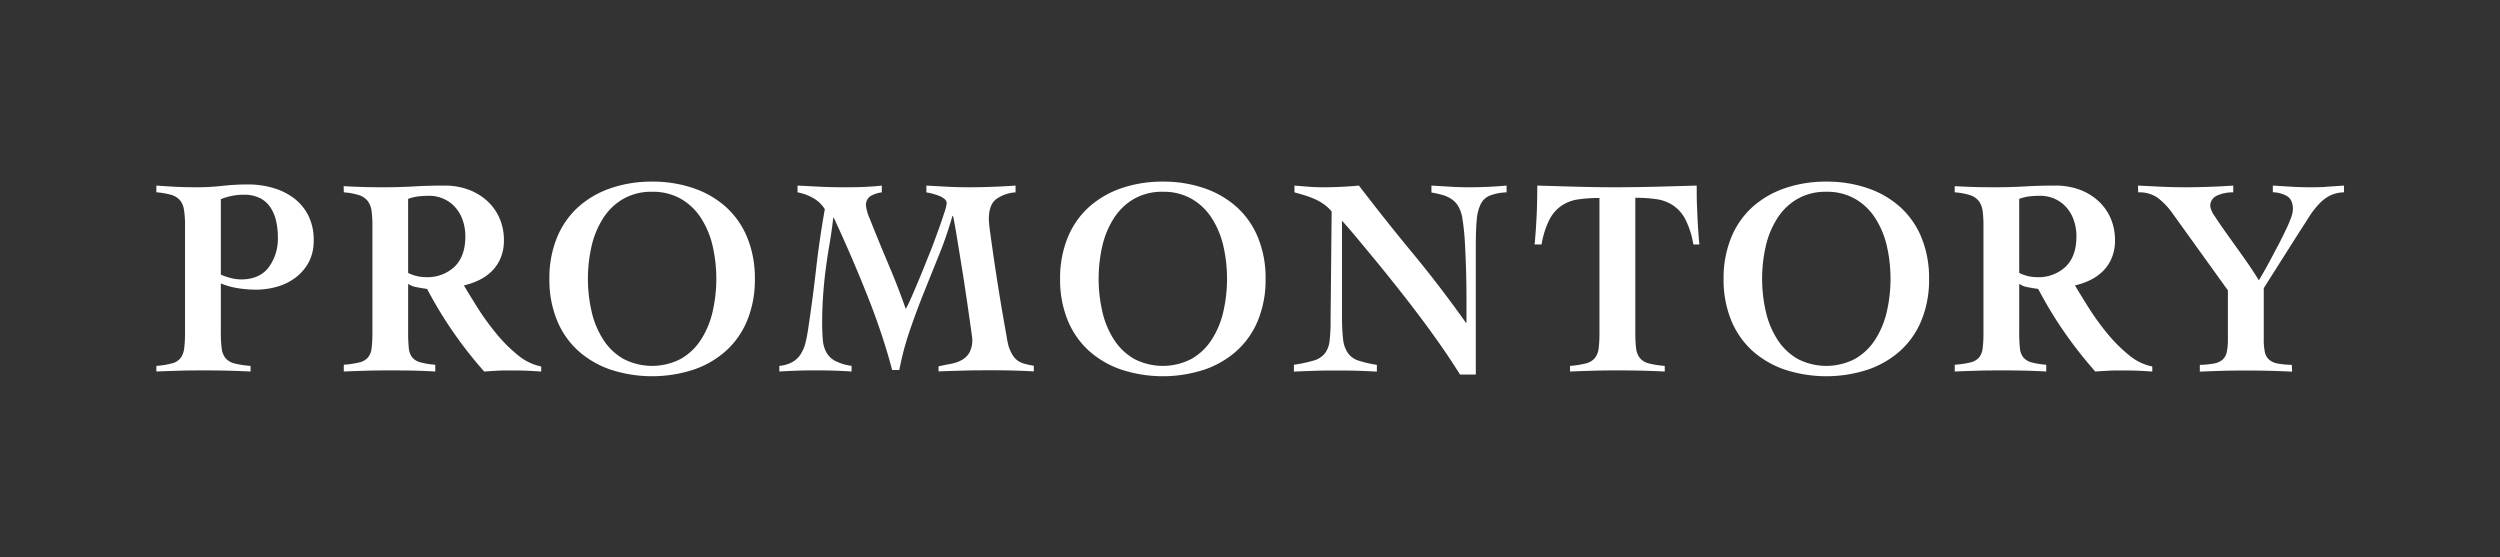
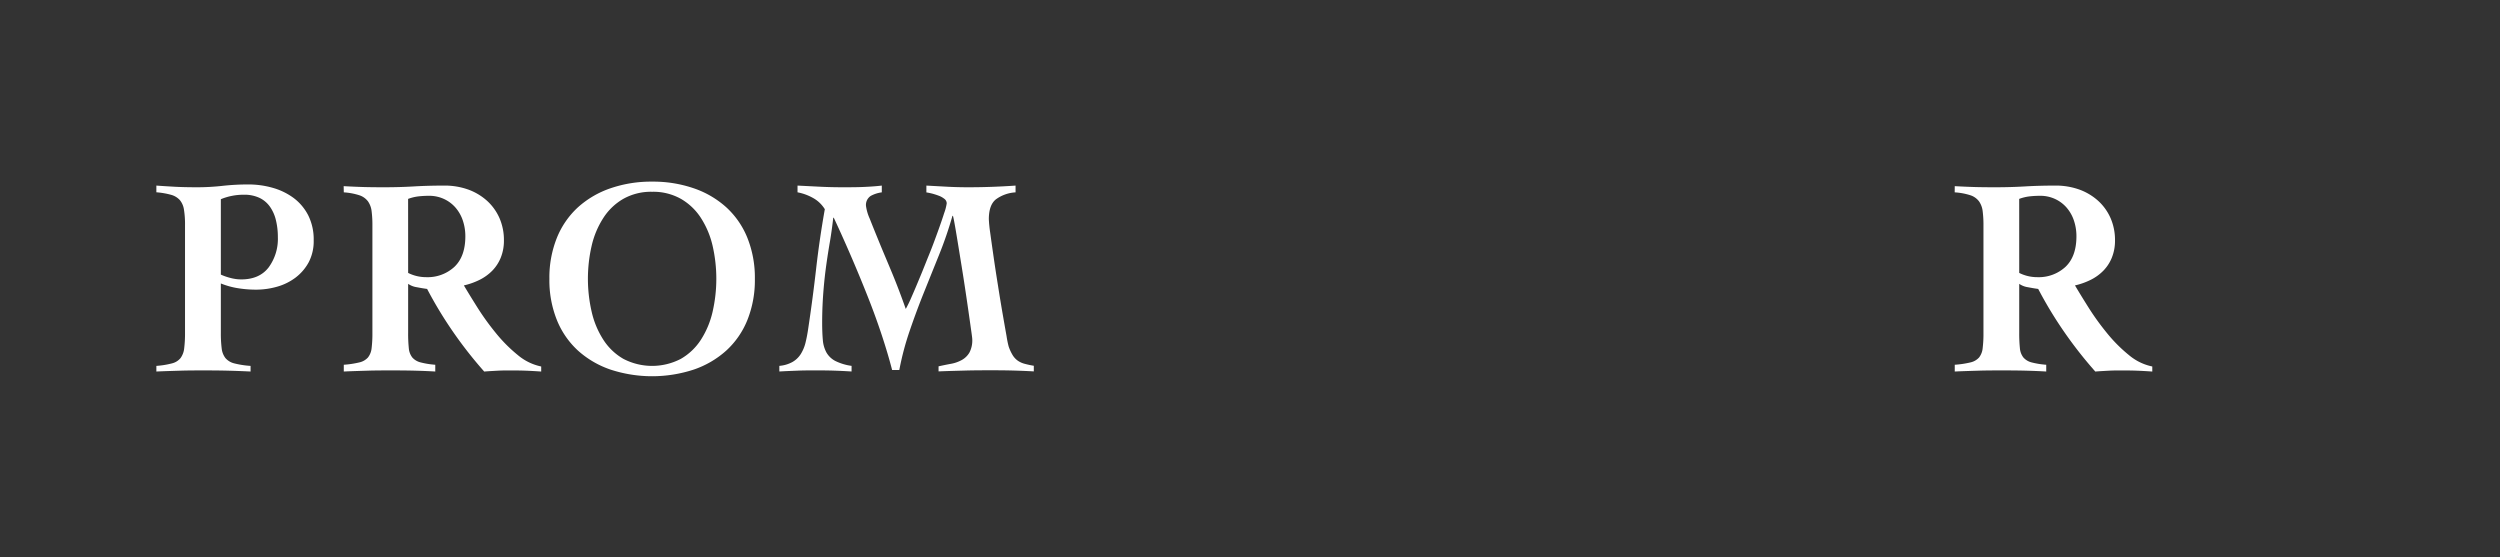
<svg xmlns="http://www.w3.org/2000/svg" id="Layer_1" data-name="Layer 1" viewBox="0 0 790.6 176.3">
  <rect x="0" y="0" width="790.6" height="176.3" fill="#333333" stroke="none" />
  <defs>
    <style>.cls-1{fill:none;}.cls-2{fill:#fff;}</style>
  </defs>
  <rect class="cls-1" width="790.6" height="176.3" />
  <path class="cls-2" d="M58.51,71.16a29.14,29.14,0,0,0-.34-4.9,6.11,6.11,0,0,0-1.31-3,5.82,5.82,0,0,0-2.75-1.65,24.53,24.53,0,0,0-4.66-.8V58.69q2.46.18,5.67.36c2.15.12,4.54.17,7.19.17a71.88,71.88,0,0,0,8-.44,74.13,74.13,0,0,1,8.25-.45,27.91,27.91,0,0,1,7.7,1.07,20.48,20.48,0,0,1,6.6,3.21,15.9,15.9,0,0,1,4.61,5.48A17,17,0,0,1,99.2,76a14.36,14.36,0,0,1-1.56,6.91,15.1,15.1,0,0,1-4.15,4.86,17.64,17.64,0,0,1-5.84,2.89,24.35,24.35,0,0,1-6.72.94,35.9,35.9,0,0,1-5.63-.45,24.82,24.82,0,0,1-5.46-1.51V105.2a38.54,38.54,0,0,0,.26,4.94,6.14,6.14,0,0,0,1.18,3.08,5.38,5.38,0,0,0,2.79,1.69,28.53,28.53,0,0,0,5.17.8v1.78q-3.64-.18-7.24-.27c-2.4-.06-4.81-.08-7.23-.08-2.6,0-5.16,0-7.7.08s-5.08.15-7.62.27v-1.78a26.82,26.82,0,0,0,4.95-.8,5.09,5.09,0,0,0,2.71-1.69,6.41,6.41,0,0,0,1.14-3.08,38.54,38.54,0,0,0,.26-4.94ZM69.84,86.84a17.71,17.71,0,0,0,3.09,1.07,13.31,13.31,0,0,0,3.34.45q5.76,0,8.68-3.79A15.24,15.24,0,0,0,87.87,75a22.28,22.28,0,0,0-.6-5.3,12.36,12.36,0,0,0-1.86-4.27,8.58,8.58,0,0,0-3.34-2.85,11.17,11.17,0,0,0-5-1,18.81,18.81,0,0,0-3.73.36A18.05,18.05,0,0,0,69.84,63Z" />
  <path class="cls-2" d="M108.68,58.87c2.08.12,4.13.21,6.13.27s4.27.08,6.81.08c3,0,6.09-.08,9.14-.26s6.23-.27,9.56-.27A22.13,22.13,0,0,1,148.23,60a18,18,0,0,1,6,3.69,16.21,16.21,0,0,1,3.81,5.48A17.38,17.38,0,0,1,159.36,76a14.26,14.26,0,0,1-1,5.48,12.73,12.73,0,0,1-2.66,4.1,14.94,14.94,0,0,1-4,2.9,22.15,22.15,0,0,1-5,1.78q1.77,3,4.4,7.17a80.64,80.64,0,0,0,5.8,8,46.71,46.71,0,0,0,6.81,6.82,16.79,16.79,0,0,0,7.44,3.65v1.6c-1.64-.12-3.23-.21-4.78-.27s-3.14-.08-4.78-.08c-1.41,0-2.82,0-4.23.08s-2.82.15-4.23.27A132,132,0,0,1,143.32,105a128.88,128.88,0,0,1-8.25-13.63c-.95-.12-2-.3-3.25-.54a6.44,6.44,0,0,1-2.75-1.07V105.2a45.79,45.79,0,0,0,.21,4.9,5.52,5.52,0,0,0,1.1,2.94A5.1,5.1,0,0,0,133,114.6a25.86,25.86,0,0,0,4.65.75v2.14q-3-.18-6.47-.27c-2.34-.06-4.72-.08-7.15-.08-2.59,0-5.16,0-7.7.08s-5.07.15-7.61.27v-2.14a29.74,29.74,0,0,0,4.95-.75,5.16,5.16,0,0,0,2.7-1.56,5.71,5.71,0,0,0,1.15-2.94,37.91,37.91,0,0,0,.25-4.9V71.34a34.33,34.33,0,0,0-.25-4.54,6.8,6.8,0,0,0-1.15-3.12,5.57,5.57,0,0,0-2.7-1.92,20.2,20.2,0,0,0-4.95-.93Zm20.39,27.44a12.64,12.64,0,0,0,5.67,1.34,12.46,12.46,0,0,0,9-3.3q3.42-3.3,3.42-9.62a15.47,15.47,0,0,0-.8-5,12.07,12.07,0,0,0-2.33-4.1,10.85,10.85,0,0,0-3.64-2.71,11,11,0,0,0-4.73-1,29.6,29.6,0,0,0-3.3.18,13.89,13.89,0,0,0-3.3.8Z" />
  <path class="cls-2" d="M206.23,57.44a39.34,39.34,0,0,1,13.15,2.1,29.58,29.58,0,0,1,10.28,6,26.46,26.46,0,0,1,6.69,9.67,33.9,33.9,0,0,1,2.37,13,33.9,33.9,0,0,1-2.37,13,26.46,26.46,0,0,1-6.69,9.67,29.58,29.58,0,0,1-10.28,6,42.25,42.25,0,0,1-26.31,0,29.68,29.68,0,0,1-10.28-6,26.56,26.56,0,0,1-6.68-9.67,33.71,33.71,0,0,1-2.37-13,33.71,33.71,0,0,1,2.37-13,26.56,26.56,0,0,1,6.68-9.67,29.68,29.68,0,0,1,10.28-6A39.4,39.4,0,0,1,206.23,57.44Zm0,3.21a17.82,17.82,0,0,0-9.1,2.23,18.45,18.45,0,0,0-6.34,6.06,27.56,27.56,0,0,0-3.68,8.77,46.43,46.43,0,0,0,0,20.89,27.55,27.55,0,0,0,3.68,8.82,18.45,18.45,0,0,0,6.34,6.06,19.66,19.66,0,0,0,18.19,0,18.57,18.57,0,0,0,6.35-6.06,27.78,27.78,0,0,0,3.68-8.82,46.82,46.82,0,0,0,0-20.89,27.78,27.78,0,0,0-3.68-8.77,18.57,18.57,0,0,0-6.35-6.06A17.78,17.78,0,0,0,206.23,60.65Z" />
  <path class="cls-2" d="M282.12,117q-1.28-5-3.26-11t-4.48-12.3q-2.5-6.32-5.25-12.69t-5.46-12.16h-.16q-.43,3.83-1,7.26c-.4,2.29-.78,4.69-1.14,7.22s-.68,5.28-.93,8.28S260,98.1,260,102.08c0,2,.07,3.82.21,5.39a9.89,9.89,0,0,0,1.14,4,6.92,6.92,0,0,0,2.79,2.67,16.48,16.48,0,0,0,5.16,1.56v1.78c-1.86-.12-3.71-.21-5.54-.27s-3.68-.08-5.54-.08-3.93,0-5.88.08-3.91.15-5.88.27v-1.78a10.2,10.2,0,0,0,4.19-1.25,7.59,7.59,0,0,0,2.62-2.54,12.31,12.31,0,0,0,1.48-3.6c.34-1.37.62-2.86.85-4.46q1.42-9.44,2.49-18.84t2.75-18.85a10.13,10.13,0,0,0-3.81-3.6,16,16,0,0,0-4.82-1.74V58.69l7.15.36c2.4.12,4.78.17,7.15.17,2,0,4.09,0,6.18-.08s4.14-.21,6.17-.45v2.14a10,10,0,0,0-3.47,1.11,3.4,3.4,0,0,0-1.52,3.25,14.64,14.64,0,0,0,1.19,4c.78,2,1.8,4.5,3,7.44s2.61,6.23,4.11,9.85,2.91,7.36,4.27,11.22a39.23,39.23,0,0,0,1.77-3.65q1.18-2.67,2.63-6.19c1-2.35,1.94-4.81,3-7.4s1.93-5,2.75-7.26,1.49-4.2,2-5.83a14.84,14.84,0,0,0,.8-3.08,1.8,1.8,0,0,0-.76-1.42,6.4,6.4,0,0,0-1.82-1,21.44,21.44,0,0,0-2.11-.67c-.71-.17-1.29-.29-1.74-.35V58.69l6.6.36c2.2.12,4.4.17,6.6.17q7.53,0,15-.53v2.14A11.66,11.66,0,0,0,315,63c-1.53,1.19-2.29,3.29-2.29,6.32a41.93,41.93,0,0,0,.42,4.19q.44,3.21,1.06,7.53t1.4,9.17q.76,4.86,1.48,9c.48,2.77.89,5.11,1.23,7a31.44,31.44,0,0,0,.67,3.34,13.85,13.85,0,0,0,1.27,2.76,6,6,0,0,0,1.61,1.74,6.88,6.88,0,0,0,2.2,1,29,29,0,0,0,2.88.62v1.78q-3.22-.18-6.48-.27c-2.17-.06-4.33-.08-6.47-.08-2.88,0-5.74,0-8.59.08s-5.71.15-8.58.27v-1.6c1.35-.3,2.66-.57,3.93-.8a11.25,11.25,0,0,0,3.43-1.21,6.35,6.35,0,0,0,2.41-2.36,8.3,8.3,0,0,0,.89-4.18q0-.45-.39-3.12c-.25-1.78-.56-4-.93-6.55s-.79-5.41-1.26-8.47-.95-6-1.4-8.77-.86-5.29-1.23-7.48-.66-3.75-.89-4.64h-.17A121.93,121.93,0,0,1,297,80.52q-2.42,6-4.83,12t-4.48,12.07A88.88,88.88,0,0,0,284.4,117Z" />
-   <path class="cls-2" d="M367.74,57.44a39.34,39.34,0,0,1,13.15,2.1,29.58,29.58,0,0,1,10.28,6,26.46,26.46,0,0,1,6.69,9.67,33.71,33.71,0,0,1,2.37,13,33.71,33.71,0,0,1-2.37,13,26.46,26.46,0,0,1-6.69,9.67,29.58,29.58,0,0,1-10.28,6,42.25,42.25,0,0,1-26.31,0,29.77,29.77,0,0,1-10.28-6,26.56,26.56,0,0,1-6.68-9.67,33.71,33.71,0,0,1-2.37-13,33.71,33.71,0,0,1,2.37-13,26.56,26.56,0,0,1,6.68-9.67,29.77,29.77,0,0,1,10.28-6A39.4,39.4,0,0,1,367.74,57.44Zm0,3.21a17.82,17.82,0,0,0-9.1,2.23,18.54,18.54,0,0,0-6.34,6.06,27.56,27.56,0,0,0-3.68,8.77,46.43,46.43,0,0,0,0,20.89,27.55,27.55,0,0,0,3.68,8.82,18.54,18.54,0,0,0,6.34,6.06,19.66,19.66,0,0,0,18.19,0,18.57,18.57,0,0,0,6.35-6.06,27.78,27.78,0,0,0,3.68-8.82,46.82,46.82,0,0,0,0-20.89,27.78,27.78,0,0,0-3.68-8.77,18.57,18.57,0,0,0-6.35-6.06A17.78,17.78,0,0,0,367.74,60.65Z" />
-   <path class="cls-2" d="M409.19,115.35a45.8,45.8,0,0,0,6.26-1.33,7,7,0,0,0,3.47-2.19,7.82,7.82,0,0,0,1.53-3.87,49.34,49.34,0,0,0,.33-6.42l.34-34.65a12.44,12.44,0,0,0-2.49-2.32,17.6,17.6,0,0,0-2.92-1.65,30.84,30.84,0,0,0-3.13-1.16c-1.07-.32-2.15-.63-3.22-.93V58.69l4.44.36c1.5.12,3,.17,4.45.17q5.83,0,11.5-.53,8.46,11.06,17.14,21.56t16.7,21.83h.17V94.86q0-4.36-.12-9c-.09-3.12-.21-6.15-.38-9.09a73.24,73.24,0,0,0-.76-7.44,11.33,11.33,0,0,0-1.15-3.78,7.14,7.14,0,0,0-2.07-2.41,9.58,9.58,0,0,0-2.92-1.43,35.49,35.49,0,0,0-3.68-.84V58.69l6,.36c2,.12,4,.17,6,.17q5.92,0,11.76-.53v2.14a16.22,16.22,0,0,0-5.24,1,5.53,5.53,0,0,0-2.92,2.67,13.7,13.7,0,0,0-1.27,5q-.3,3.15-.3,8.06v40.89h-5q-2.53-4.09-5.75-8.73t-6.73-9.31q-3.51-4.68-7.11-9.22t-6.89-8.55q-3.3-4-6.09-7.35t-4.74-5.48V100a60.49,60.49,0,0,0,.34,7.26,9.33,9.33,0,0,0,1.48,4.32A6.52,6.52,0,0,0,429.5,114a37,37,0,0,0,5.92,1.38v2.14c-2.09-.12-4.14-.21-6.17-.27s-4.09-.08-6.18-.08c-2.37,0-4.68,0-6.94.08s-4.57.15-6.94.27Z" />
-   <path class="cls-2" d="M535.51,77.31a27.28,27.28,0,0,0-2.5-7.88A11.88,11.88,0,0,0,529.16,65a12.69,12.69,0,0,0-5.24-2,45.51,45.51,0,0,0-6.77-.45V105.2a38.81,38.81,0,0,0,.25,4.94,6.14,6.14,0,0,0,1.19,3.08,5.38,5.38,0,0,0,2.79,1.69,28.08,28.08,0,0,0,5.08.8v1.78c-2.37-.12-4.76-.21-7.15-.27s-4.81-.08-7.24-.08c-2.59,0-5.16,0-7.7.08s-5.16.15-7.86.27v-1.78a28.1,28.1,0,0,0,5.07-.8,5.38,5.38,0,0,0,2.79-1.69,6.14,6.14,0,0,0,1.19-3.08,38.81,38.81,0,0,0,.25-4.94V62.61a45.51,45.51,0,0,0-6.77.45,12.69,12.69,0,0,0-5.24,2A12,12,0,0,0,490,69.43a27.59,27.59,0,0,0-2.5,7.88h-2.2c.12-1.13.21-2.27.3-3.43s.17-2.45.25-3.88.16-3,.21-4.89.09-4,.09-6.42l12.52.36q6.18.18,12.44.17t12.69-.17l12.77-.36c0,2.44,0,4.57.09,6.42s.13,3.47.21,4.89.17,2.72.25,3.88.19,2.3.3,3.43Z" />
-   <path class="cls-2" d="M577.56,57.44a39.34,39.34,0,0,1,13.15,2.1,29.58,29.58,0,0,1,10.28,6,26.46,26.46,0,0,1,6.69,9.67,33.71,33.71,0,0,1,2.37,13,33.71,33.71,0,0,1-2.37,13,26.46,26.46,0,0,1-6.69,9.67,29.58,29.58,0,0,1-10.28,6,42.25,42.25,0,0,1-26.31,0,29.77,29.77,0,0,1-10.28-6,26.56,26.56,0,0,1-6.68-9.67,33.71,33.71,0,0,1-2.37-13,33.71,33.71,0,0,1,2.37-13,26.56,26.56,0,0,1,6.68-9.67,29.77,29.77,0,0,1,10.28-6A39.4,39.4,0,0,1,577.56,57.44Zm0,3.21a17.82,17.82,0,0,0-9.1,2.23,18.54,18.54,0,0,0-6.34,6.06,27.56,27.56,0,0,0-3.68,8.77,46.43,46.43,0,0,0,0,20.89,27.55,27.55,0,0,0,3.68,8.82,18.54,18.54,0,0,0,6.34,6.06,19.66,19.66,0,0,0,18.19,0,18.57,18.57,0,0,0,6.35-6.06,27.78,27.78,0,0,0,3.68-8.82,46.82,46.82,0,0,0,0-20.89A27.78,27.78,0,0,0,593,68.94a18.57,18.57,0,0,0-6.35-6.06A17.78,17.78,0,0,0,577.56,60.65Z" />
  <path class="cls-2" d="M618.17,58.87c2.08.12,4.13.21,6.13.27s4.27.08,6.81.08c3,0,6.09-.08,9.14-.26s6.23-.27,9.56-.27A22.13,22.13,0,0,1,657.72,60a18,18,0,0,1,6,3.69,16.21,16.21,0,0,1,3.81,5.48A17.38,17.38,0,0,1,668.85,76a14.26,14.26,0,0,1-1,5.48,12.73,12.73,0,0,1-2.66,4.1,14.78,14.78,0,0,1-4,2.9,22,22,0,0,1-5,1.78q1.77,3,4.4,7.17a80.64,80.64,0,0,0,5.8,8,46.71,46.71,0,0,0,6.81,6.82,16.79,16.79,0,0,0,7.44,3.65v1.6c-1.64-.12-3.23-.21-4.78-.27s-3.14-.08-4.78-.08c-1.41,0-2.82,0-4.23.08s-2.82.15-4.23.27A132,132,0,0,1,652.81,105a128.88,128.88,0,0,1-8.25-13.63c-.95-.12-2-.3-3.25-.54a6.44,6.44,0,0,1-2.75-1.07V105.2a45.79,45.79,0,0,0,.21,4.9,5.52,5.52,0,0,0,1.1,2.94,5.1,5.1,0,0,0,2.58,1.56,25.86,25.86,0,0,0,4.65.75v2.14q-3-.18-6.47-.27c-2.34-.06-4.72-.08-7.15-.08-2.59,0-5.16,0-7.7.08s-5.07.15-7.61.27v-2.14a29.74,29.74,0,0,0,5-.75,5.16,5.16,0,0,0,2.7-1.56A5.71,5.71,0,0,0,627,110.1a37.91,37.91,0,0,0,.25-4.9V71.34A34.33,34.33,0,0,0,627,66.8a6.8,6.8,0,0,0-1.15-3.12,5.57,5.57,0,0,0-2.7-1.92,20.2,20.2,0,0,0-5-.93Zm20.39,27.44a12.64,12.64,0,0,0,5.67,1.34,12.46,12.46,0,0,0,9-3.3q3.42-3.3,3.42-9.62a15.47,15.47,0,0,0-.8-5,12.07,12.07,0,0,0-2.33-4.1,10.85,10.85,0,0,0-3.64-2.71,11,11,0,0,0-4.73-1,29.6,29.6,0,0,0-3.3.18,13.89,13.89,0,0,0-3.3.8Z" />
-   <path class="cls-2" d="M676.12,58.69l7.41.36c2.45.12,4.92.17,7.4.17q7.7,0,15.31-.53v2.14a11.89,11.89,0,0,0-5.07,1,3.53,3.53,0,0,0-2.2,3.43,7.85,7.85,0,0,0,1.52,3.25c1,1.58,2.3,3.45,3.85,5.62s3.23,4.51,5,7,3.47,5,5,7.52c.4-.65.93-1.57,1.61-2.76s1.41-2.51,2.2-4,1.59-3,2.41-4.55,1.57-3.07,2.24-4.49A42.15,42.15,0,0,0,724.47,69a8.81,8.81,0,0,0,.64-2.77c0-2.08-.64-3.49-1.9-4.23a9.34,9.34,0,0,0-4.45-1.2V58.69l5.88.36c2,.12,3.91.17,5.88.17,1.81,0,3.6,0,5.38-.17l5.37-.36v2.14a10.6,10.6,0,0,0-4.4,1,12.92,12.92,0,0,0-3.51,2.68,27.9,27.9,0,0,0-3.22,4.18c-1,1.64-2.21,3.46-3.51,5.48L715.89,91.12v16.13a19.65,19.65,0,0,0,.33,4,4.52,4.52,0,0,0,1.32,2.45,5.52,5.52,0,0,0,2.7,1.25,27.67,27.67,0,0,0,4.53.44l.08,2.14q-3.63-.18-7.19-.27c-2.37-.06-4.73-.08-7.1-.08-2.54,0-5,0-7.49.08s-4.92.15-7.4.27v-2.14a27.42,27.42,0,0,0,4.52-.44,5.56,5.56,0,0,0,2.71-1.25,4.45,4.45,0,0,0,1.31-2.45,18.86,18.86,0,0,0,.34-4V91.83L687,67.42a22.57,22.57,0,0,0-4.57-4.81,10.13,10.13,0,0,0-6.26-1.78Z" />
  <rect class="cls-1" x="27.84" y="26.3" width="734.91" height="123.7" />
</svg>